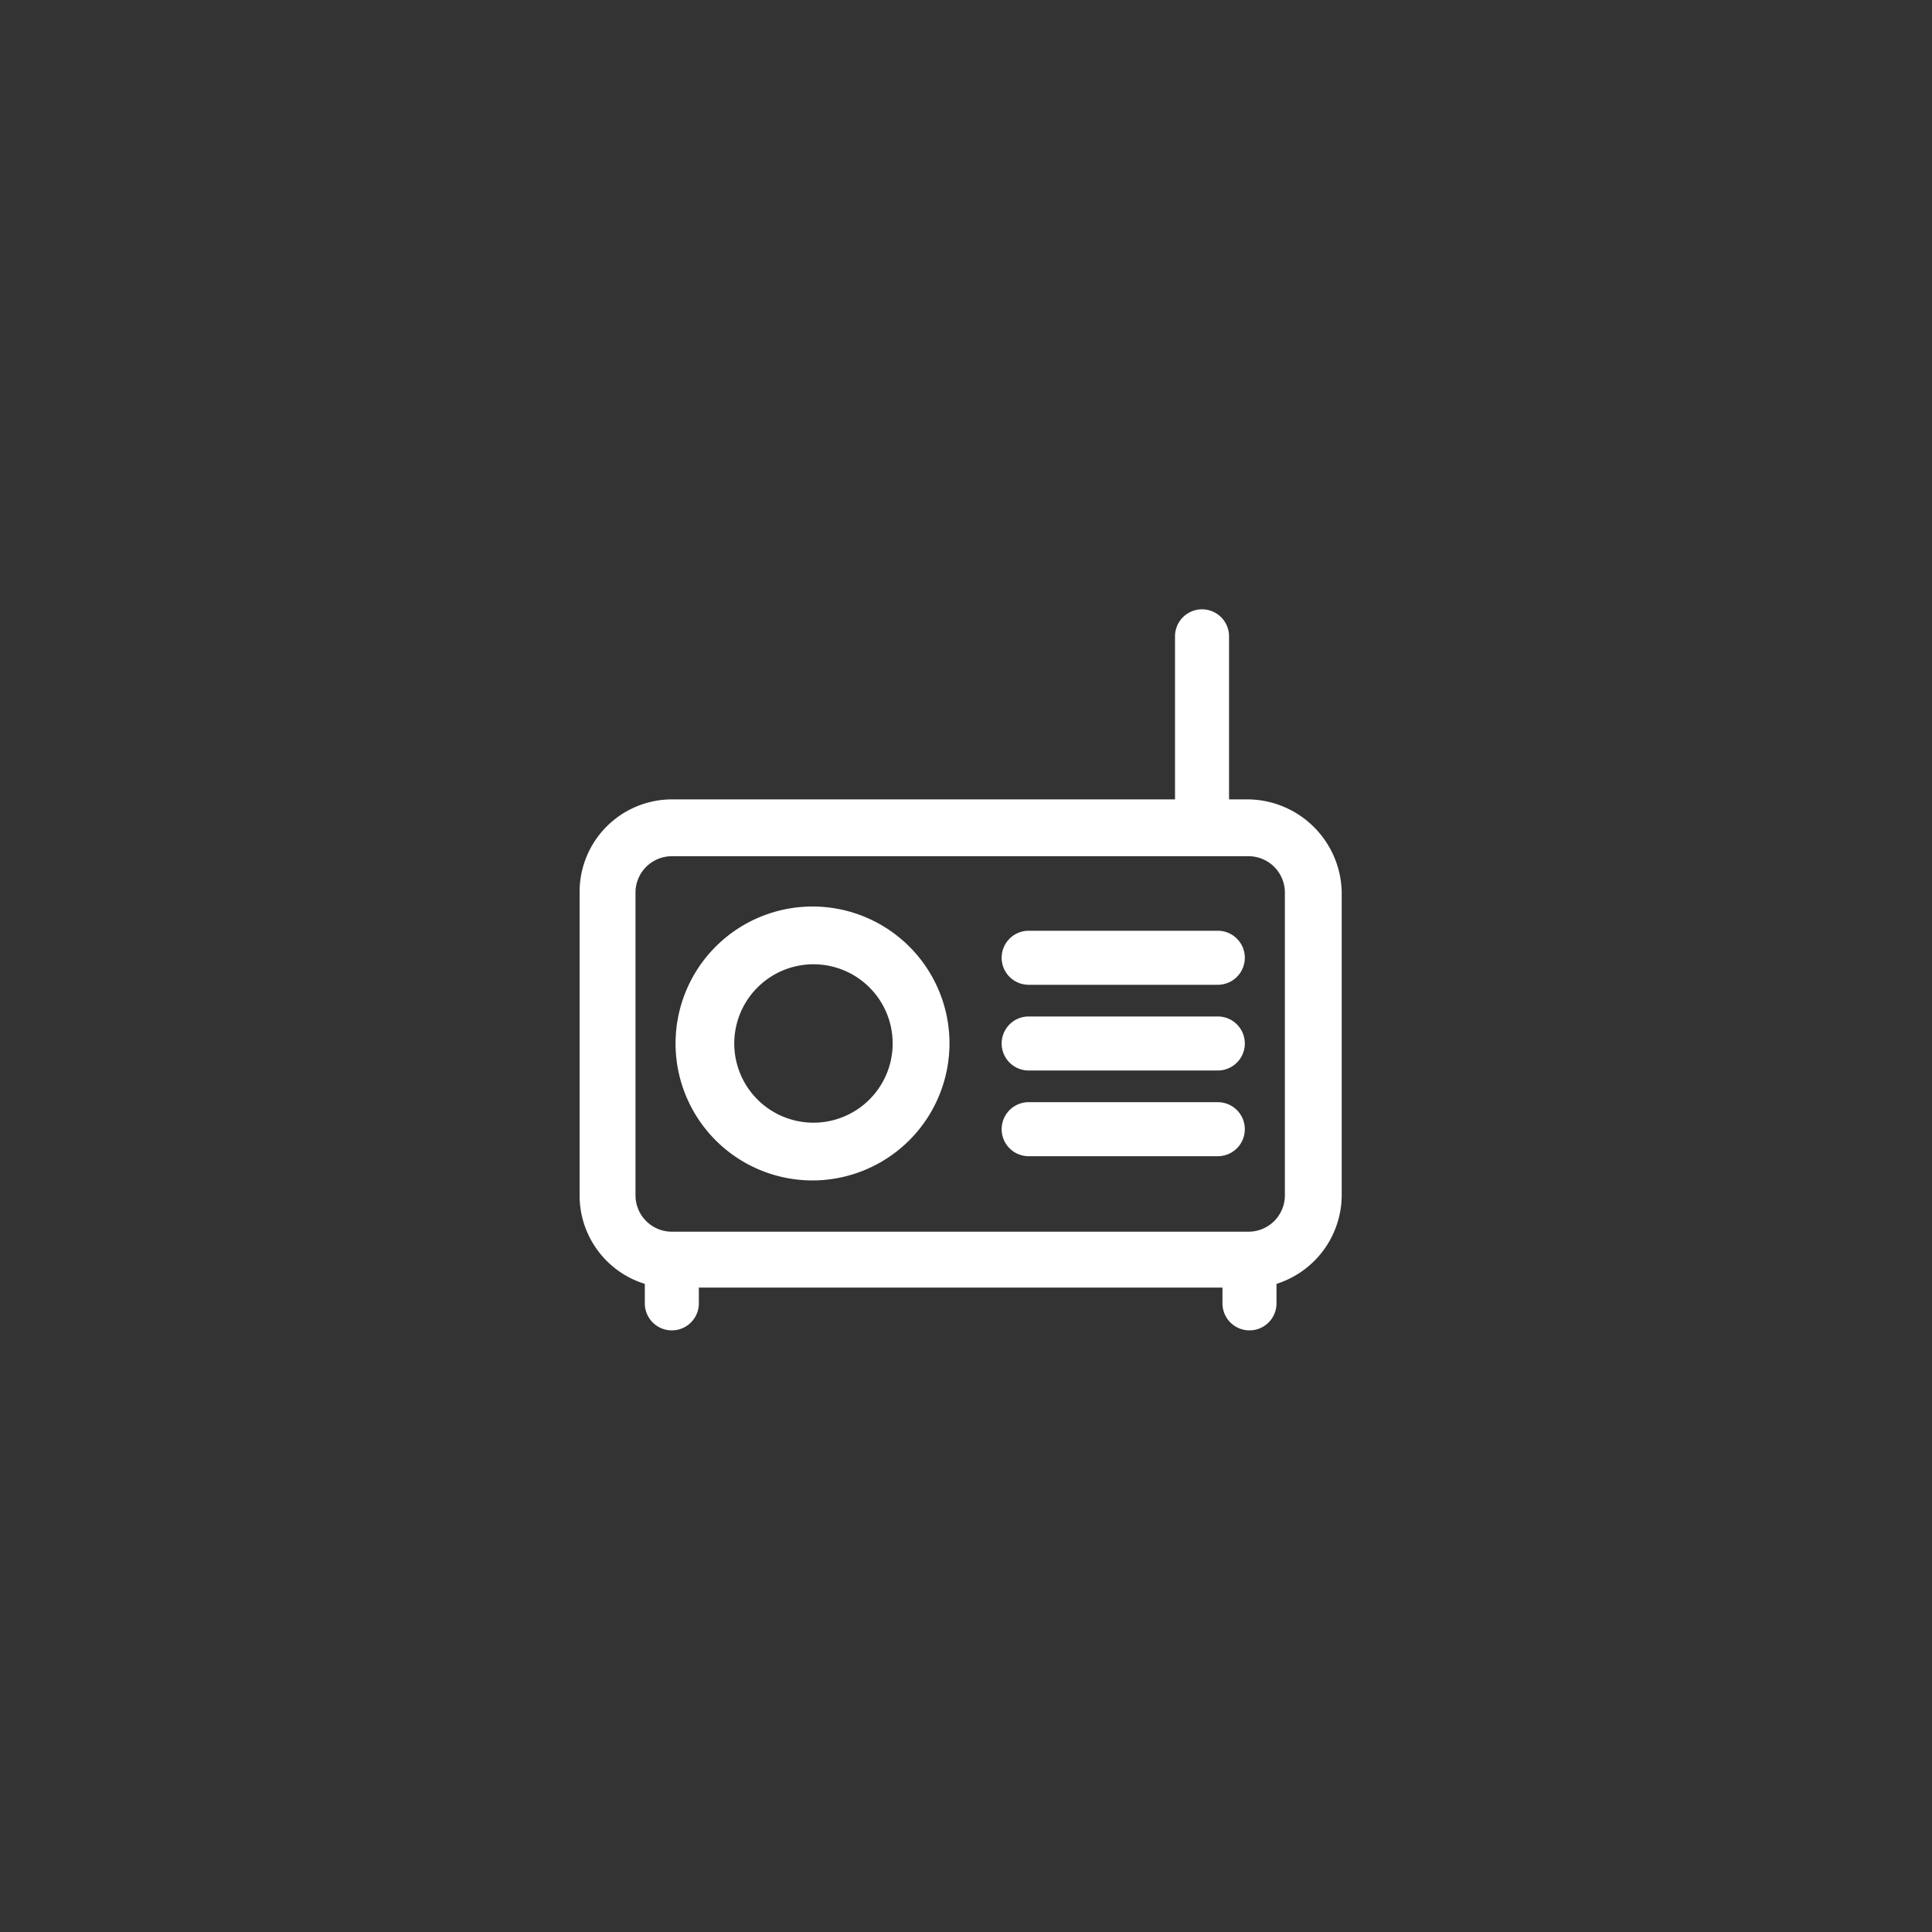
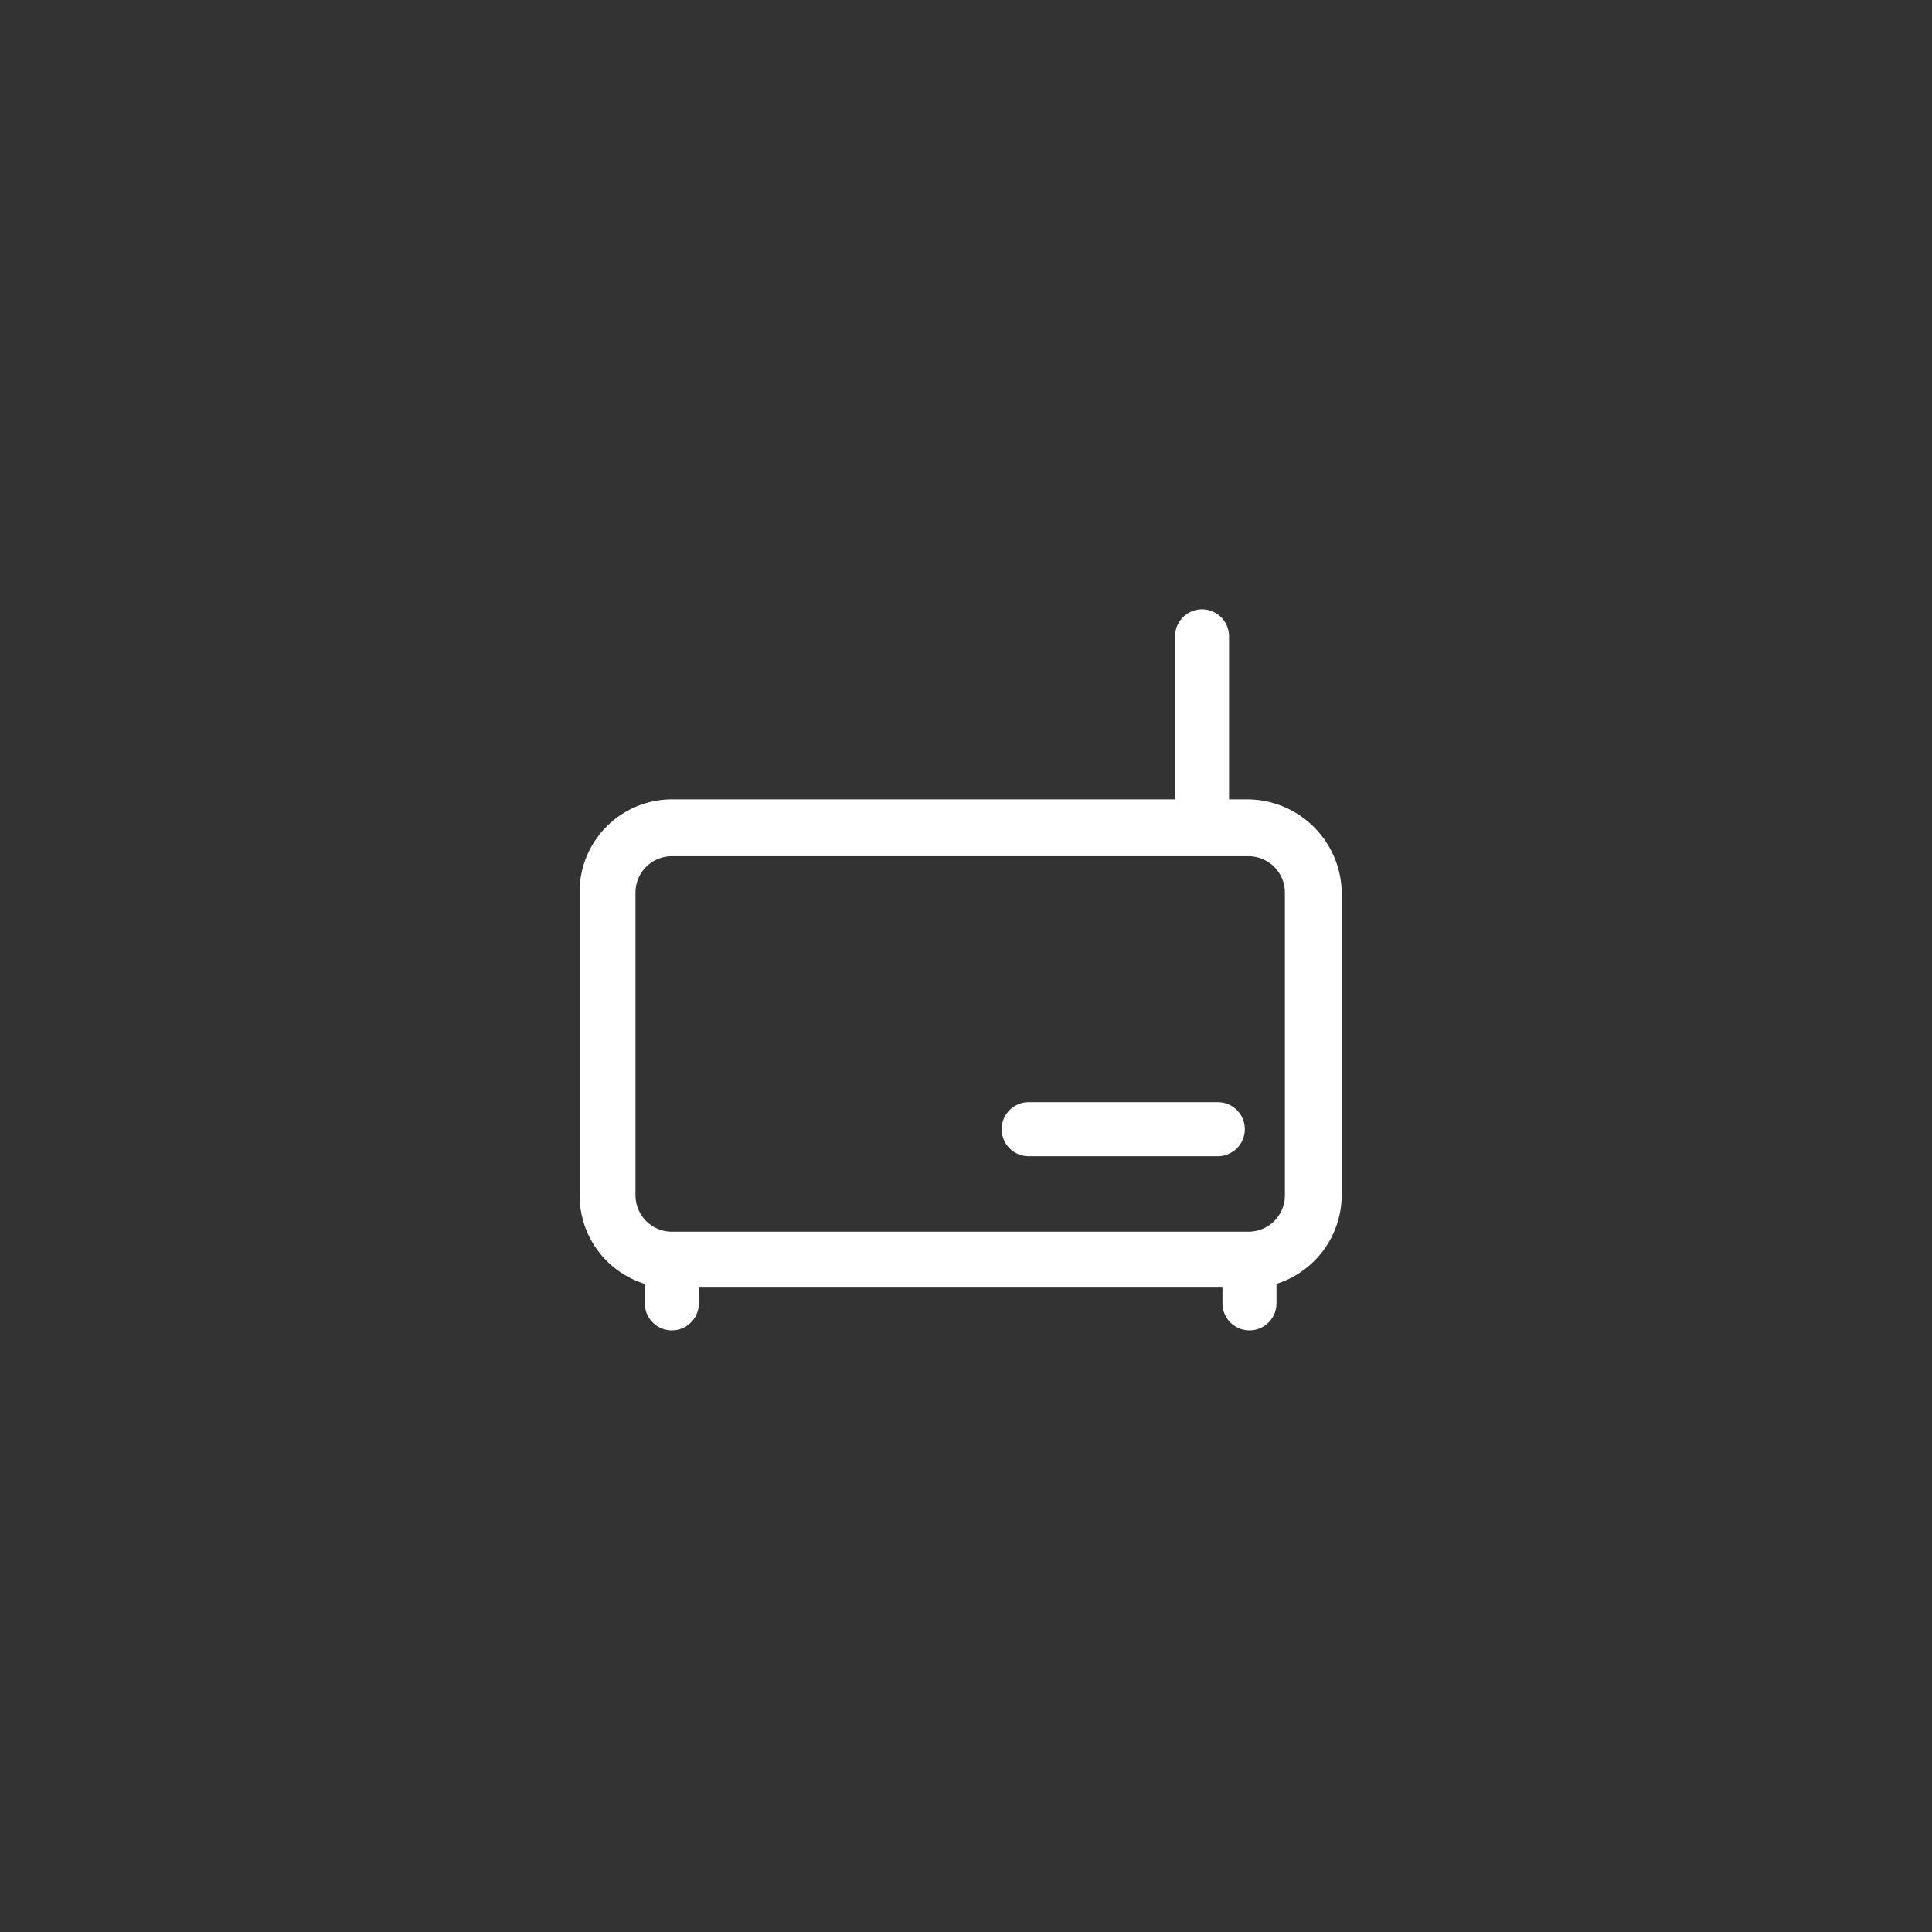
<svg xmlns="http://www.w3.org/2000/svg" width="130" height="130" viewBox="0 0 130 130">
  <rect x="0" y="0" width="130" height="130" fill="#333333" stroke="none" />
  <g id="radios-blc" transform="translate(-1712 1007)">
-     <rect id="Rectangle_379" data-name="Rectangle 379" width="130" height="130" transform="translate(1712 -1007)" fill="none" />
    <g id="radios" transform="translate(1742.2 -975.4)">
-       <path id="Tracé_261" data-name="Tracé 261" d="M28.416,59.731a9.216,9.216,0,1,1,9.153-9.216A9.231,9.231,0,0,1,28.416,59.731Zm0-14.544a5.329,5.329,0,1,0,5.329,5.329A5.324,5.324,0,0,0,28.416,45.187Z" transform="translate(-3.88 -11.902)" fill="#fff" />
      <g id="Groupe_397" data-name="Groupe 397" transform="translate(37.199 31.028)">
-         <path id="Tracé_262" data-name="Tracé 262" d="M68.644,47.536H55.918a1.818,1.818,0,1,1,0-3.636H68.644a1.818,1.818,0,0,1,0,3.636Z" transform="translate(-54.1 -43.9)" fill="#fff" />
-       </g>
+         </g>
      <g id="Groupe_398" data-name="Groupe 398" transform="translate(37.199 36.796)">
-         <path id="Tracé_263" data-name="Tracé 263" d="M68.644,56.736H55.918a1.818,1.818,0,1,1,0-3.636H68.644a1.818,1.818,0,0,1,0,3.636Z" transform="translate(-54.1 -53.1)" fill="#fff" />
-       </g>
+         </g>
      <g id="Groupe_399" data-name="Groupe 399" transform="translate(37.199 42.563)">
        <path id="Tracé_264" data-name="Tracé 264" d="M68.644,65.936H55.918a1.818,1.818,0,1,1,0-3.636H68.644a1.818,1.818,0,0,1,0,3.636Z" transform="translate(-54.1 -62.3)" fill="#fff" />
      </g>
      <path id="Tracé_265" data-name="Tracé 265" d="M53.812,22.189H52.5V11.218a1.818,1.818,0,1,0-3.636,0V22.189H15.006A6.221,6.221,0,0,0,8.8,28.4V48.833a6.227,6.227,0,0,0,4.388,5.956V56.1a1.818,1.818,0,0,0,3.636,0V55.039H52.057V56.1a1.818,1.818,0,1,0,3.636,0V54.788a6.286,6.286,0,0,0,4.388-5.956V28.458A6.37,6.37,0,0,0,53.812,22.189Zm2.445,26.644a2.448,2.448,0,0,1-2.445,2.445H15.006a2.448,2.448,0,0,1-2.445-2.445V28.458a2.448,2.448,0,0,1,2.445-2.445H53.812a2.448,2.448,0,0,1,2.445,2.445Z" fill="#fff" />
    </g>
  </g>
</svg>